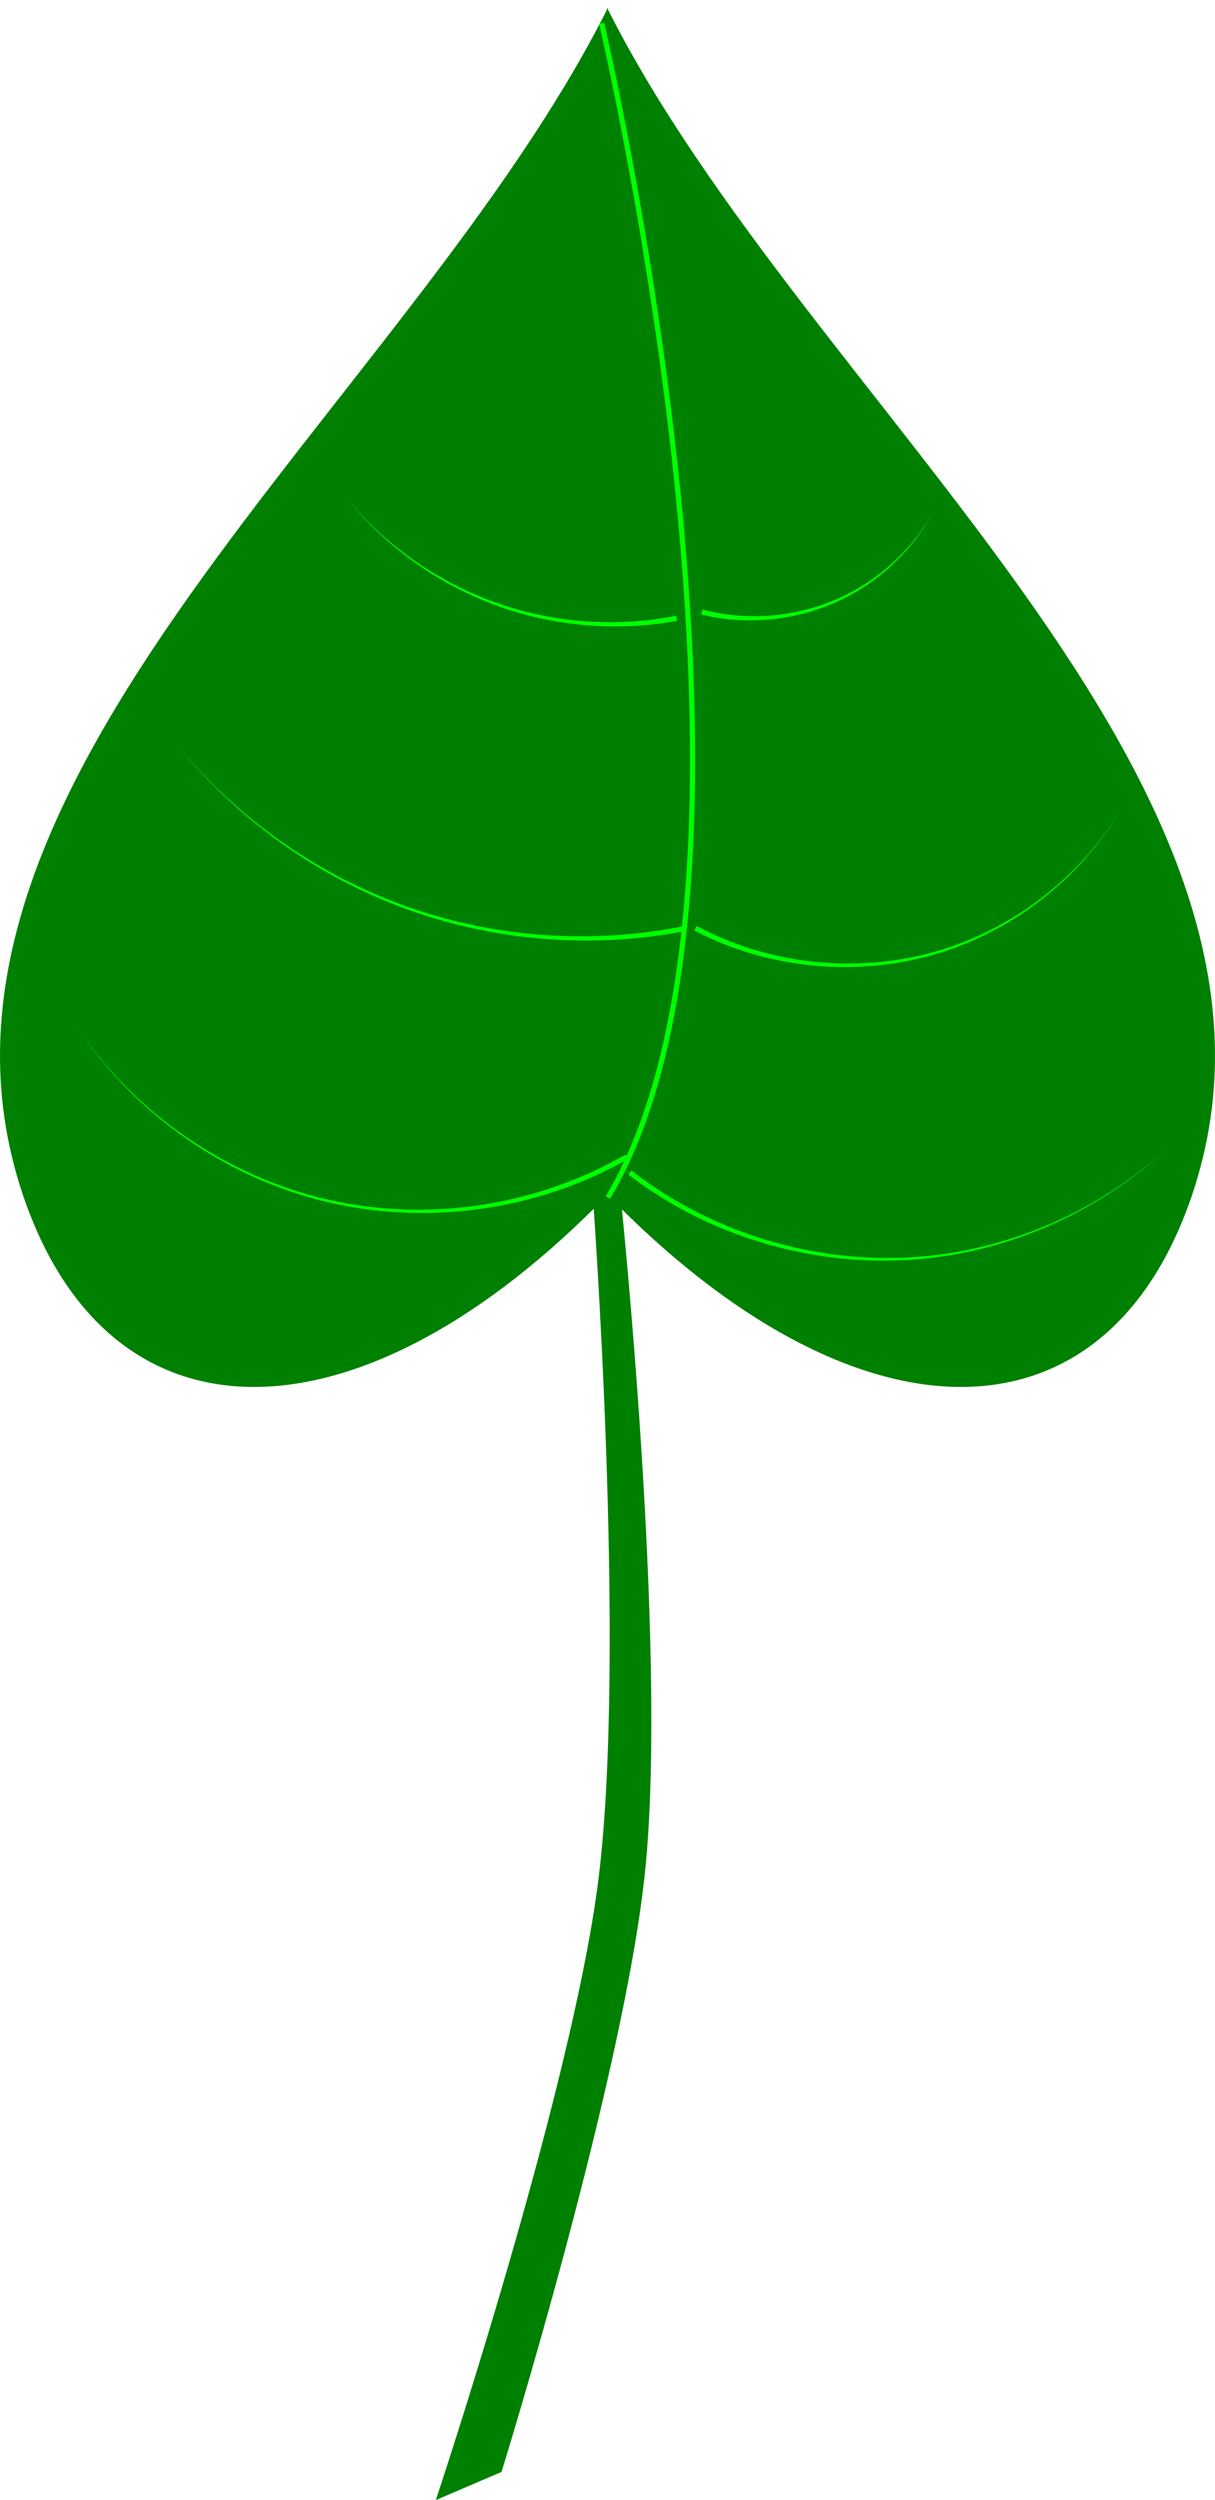
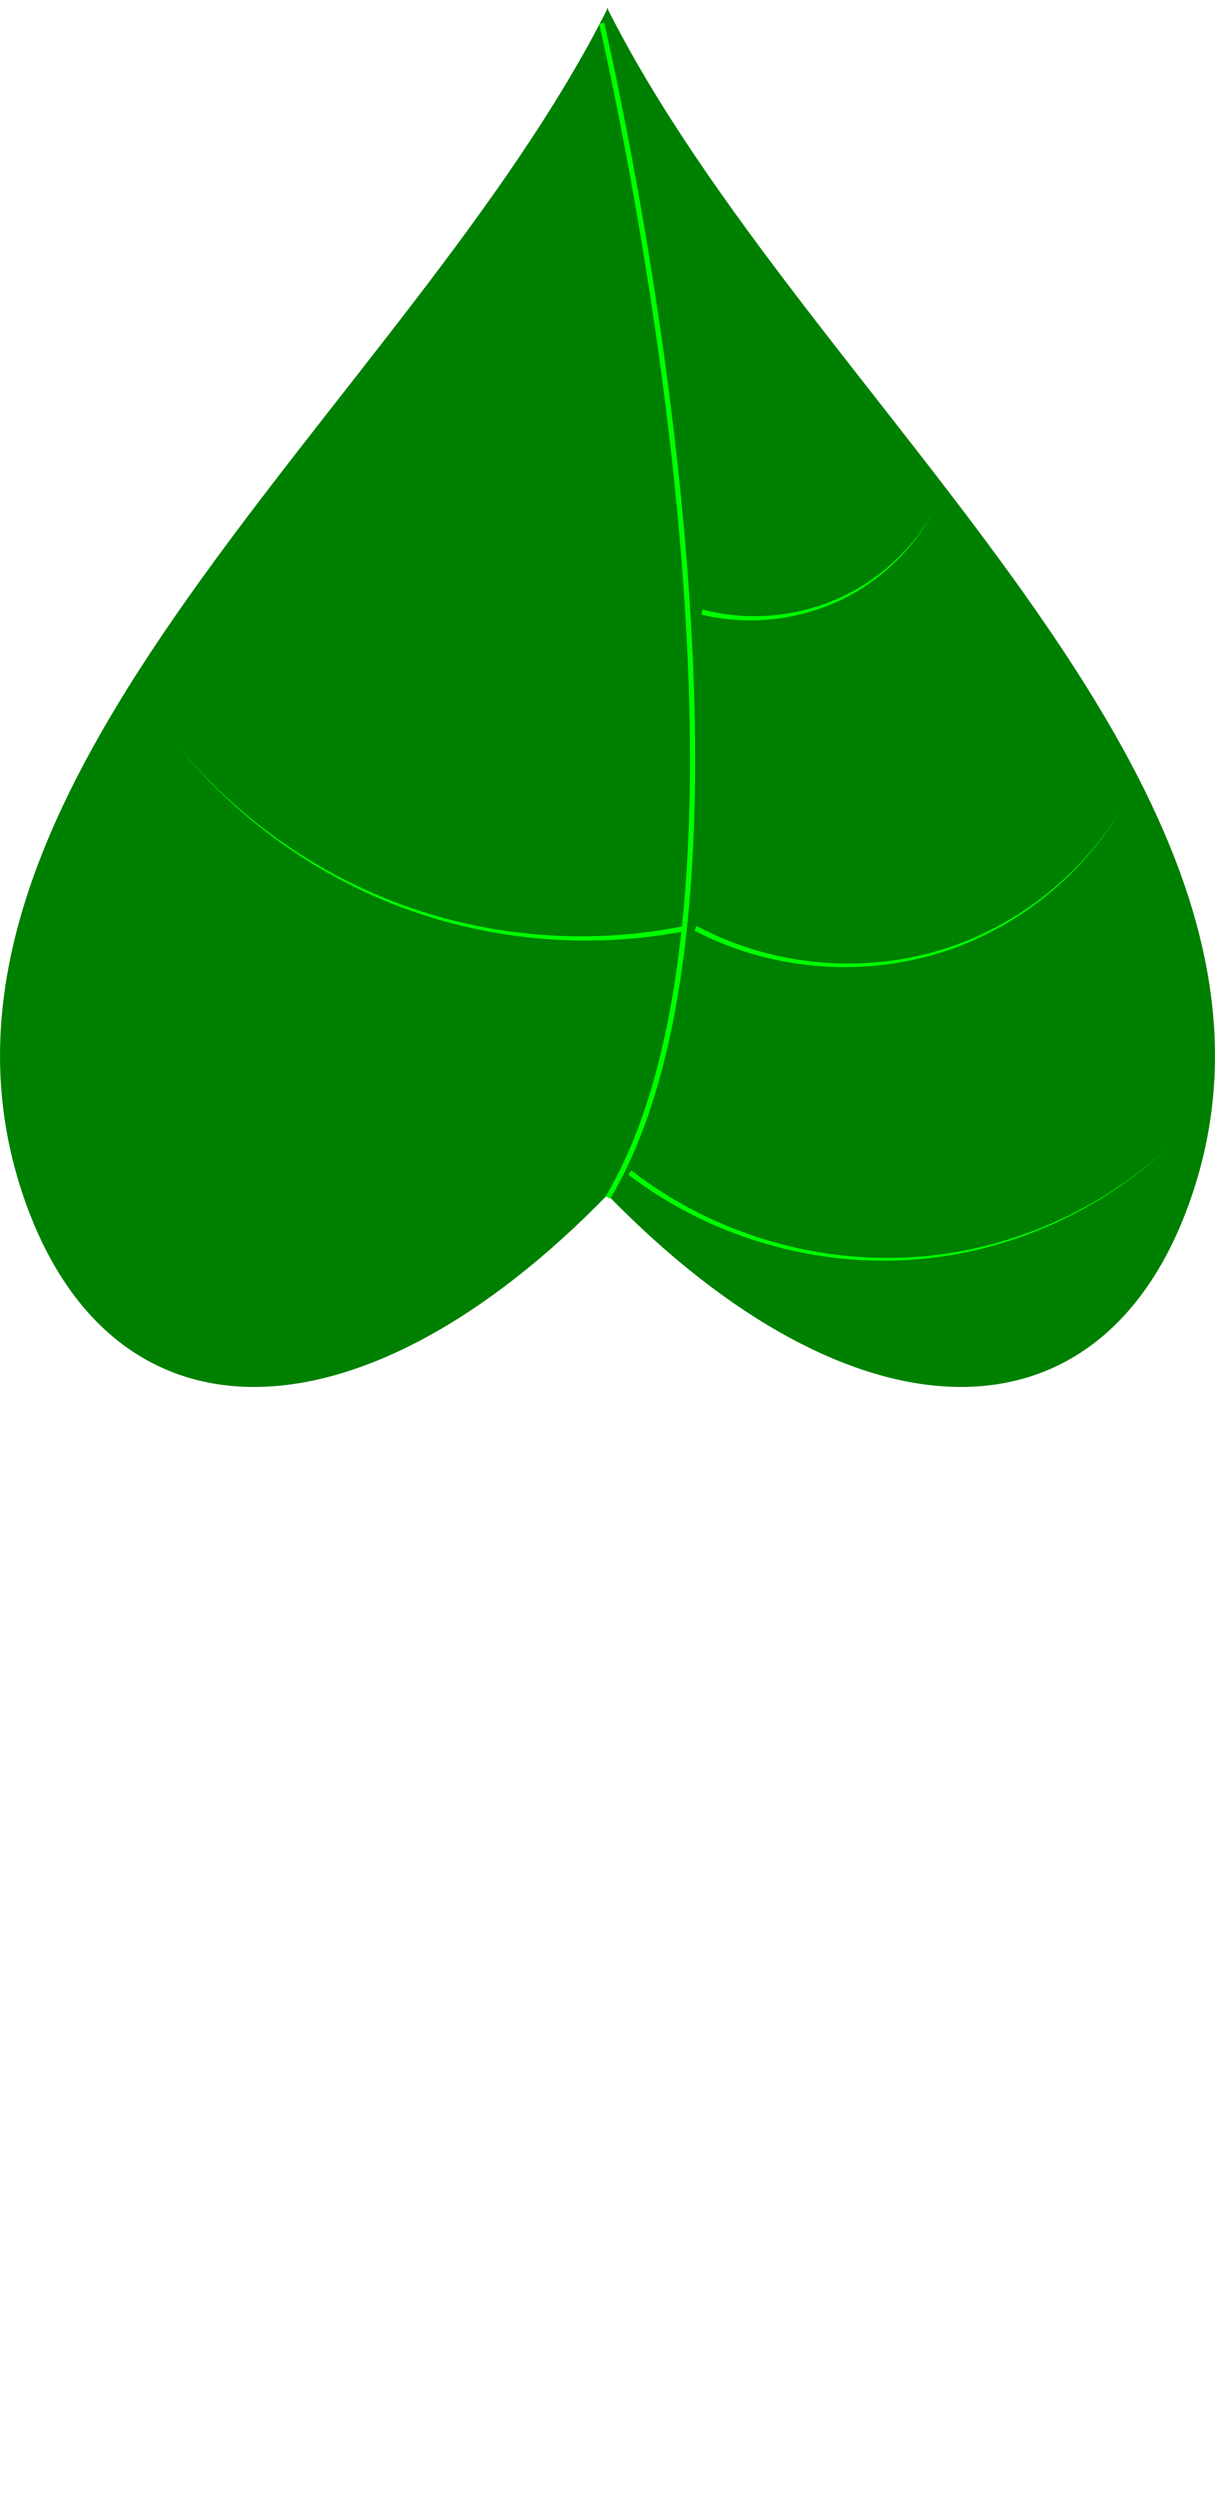
<svg xmlns="http://www.w3.org/2000/svg" viewBox="0 0 2354.6 4842.1">
  <defs>
    <filter id="a" width="1.501" y="-.019" x="-.25" height="1.039" color-interpolation-filters="sRGB">
      <feGaussianBlur stdDeviation="18.377" />
    </filter>
    <filter id="b" width="1.1" y="-.128" x="-.05" height="1.256" color-interpolation-filters="sRGB">
      <feGaussianBlur stdDeviation="13.442" />
    </filter>
    <filter id="c" width="1.106" y="-.113" x="-.053" height="1.226" color-interpolation-filters="sRGB">
      <feGaussianBlur stdDeviation="9.903" />
    </filter>
    <filter id="d" width="1.083" y="-.108" x="-.042" height="1.216" color-interpolation-filters="sRGB">
      <feGaussianBlur stdDeviation="17.138" />
    </filter>
    <filter id="e" width="1.082" y="-.111" x="-.041" height="1.222" color-interpolation-filters="sRGB">
      <feGaussianBlur stdDeviation="14.159" />
    </filter>
    <filter id="f" width="1.08" y="-.118" x="-.04" height="1.237" color-interpolation-filters="sRGB">
      <feGaussianBlur stdDeviation="17.917" />
    </filter>
    <filter id="g" width="1.073" y="-.173" x="-.036" height="1.346" color-interpolation-filters="sRGB">
      <feGaussianBlur stdDeviation="15.819" />
    </filter>
  </defs>
  <g fill="green">
    <path d="M1178.1 15v2298.4c-480.26 494.22-965.79 500.06-1134 0C-222.87 1519.86 794.5 780.5 1178.1 15z" />
    <path d="M1176.5 15v2298.4c480.26 494.22 965.79 500.06 1134 0 266.97-793.54-750.4-1532.9-1134-2298.4z" />
  </g>
-   <path d="M1147.8 2301.2s67.069 894.84 12.129 1337.2c-51.126 411.63-315.35 1203.8-315.35 1203.8l127.35-54.579s239.56-771.29 278.96-1170.4c42.723-432.81-48.515-1303.8-48.515-1303.8z" fill="green" />
  <path d="M2656.2-1094.4s388.12 1643.4 12.129 2274.1" filter="url(#a)" stroke="#0f0" stroke-width="10" fill="none" transform="translate(-1490.2 1139.7)" />
-   <path filter="url(#b)" fill-rule="evenodd" fill="#0f0" d="M2802.7 62.722l-1.878-9.822c-121 24.012-249 13.214-364.7-31.013-107.5-41.124-204.2-110.99-277.2-200.59 71.748 90.597 167.73 162.14 275.49 205.07 115.88 46.169 245.1 59.015 368.27 36.347z" transform="translate(-1490.2 1139.7)" />
  <path filter="url(#c)" fill-rule="evenodd" fill="#0f0" d="M2851.5 40.837l-2.469 9.69c51.054 12.493 104.43 14.527 156.17 6.742 51.744-7.78 101.97-25.396 146.74-52.149 61.722-36.886 113.07-90.57 147.08-153.5-35.202 62.27-87.377 114.64-149.14 149.97-44.79 25.626-94.668 42.017-145.67 48.7-50.999 6.68-103.23 3.664-152.72-9.46z" transform="translate(-1490.2 1139.7)" />
  <path filter="url(#d)" fill-rule="evenodd" fill="#0f0" d="M2820.9 663.08l-1.972-9.804c-91.005 18.734-184.7 24.565-277.5 17.715-92.794-6.851-184.74-26.387-272.23-58.364-85.08-31.094-165.91-73.917-239.75-126.58-73.848-52.66-140.76-115.19-198.02-185.67 56.622 70.997 123.03 134.21 196.58 187.67 73.546 53.455 154.26 97.177 239.48 129.2 87.637 32.93 179.95 53.438 273.36 61.183 93.407 7.747 187.95 2.737 280.05-15.353z" transform="translate(-1490.2 1139.7)" />
  <path filter="url(#e)" fill-rule="evenodd" fill="#0f0" d="M2840.5 653.76l-4.686 8.834c76.152 39.874 160.65 63.088 246.16 69.14 85.51 6.056 172.26-5.037 252.9-33.658 68.248-24.227 131.96-60.75 187.72-106.73 55.765-45.977 103.66-101.47 140.31-163.62-37.307 61.75-85.716 116.62-141.76 161.84-56.046 45.22-119.81 80.856-187.79 104.18-80.309 27.556-166.36 37.59-250.83 30.714-84.469-6.883-167.58-30.696-242.03-70.702z" transform="translate(-1490.2 1139.7)" />
-   <path filter="url(#f)" fill-rule="evenodd" fill="#0f0" d="M2707.2 1105.2l-4.973-8.676c-86.08 49.821-181.92 82.736-280.46 97.574-98.542 14.834-199.97 11.62-297.22-10.718-98.378-22.592-192.22-64.715-275.37-122.25-83.15-57.536-155.78-130.59-211.78-214.97 55.304 84.838 127.41 158.63 210.34 217.03 82.926 58.4 176.83 101.52 275.66 125.08 97.703 23.29 199.89 27.408 299.46 13.257 99.572-14.147 196.71-46.59 284.35-96.334z" transform="translate(-1490.2 1139.7)" />
-   <path filter="url(#g)" fill-rule="evenodd" fill="#0f0" d="M2713.8 1127.2l-6.117 7.91c82.458 63.184 177.38 109.6 277.31 137.19 99.923 27.603 205.05 36.443 307.88 24.579 85.722-9.894 169.67-33.955 247.79-70.283 78.127-36.328 150.51-84.96 213.14-143.96-63.142 58.447-135.86 106.35-214.09 141.89-78.226 35.539-162.04 58.747-247.35 67.83-102.33 10.898-206.61 1.164-305.41-27.061-98.801-28.231-192.32-75.014-273.16-138.1z" transform="translate(-1490.2 1139.7)" />
+   <path filter="url(#g)" fill-rule="evenodd" fill="#0f0" d="M2713.8 1127.2l-6.117 7.91c82.458 63.184 177.38 109.6 277.31 137.19 99.923 27.603 205.05 36.443 307.88 24.579 85.722-9.894 169.67-33.955 247.79-70.283 78.127-36.328 150.51-84.96 213.14-143.96-63.142 58.447-135.86 106.35-214.09 141.89-78.226 35.539-162.04 58.747-247.35 67.83-102.33 10.898-206.61 1.164-305.41-27.061-98.801-28.231-192.32-75.014-273.16-138.1" transform="translate(-1490.2 1139.7)" />
</svg>